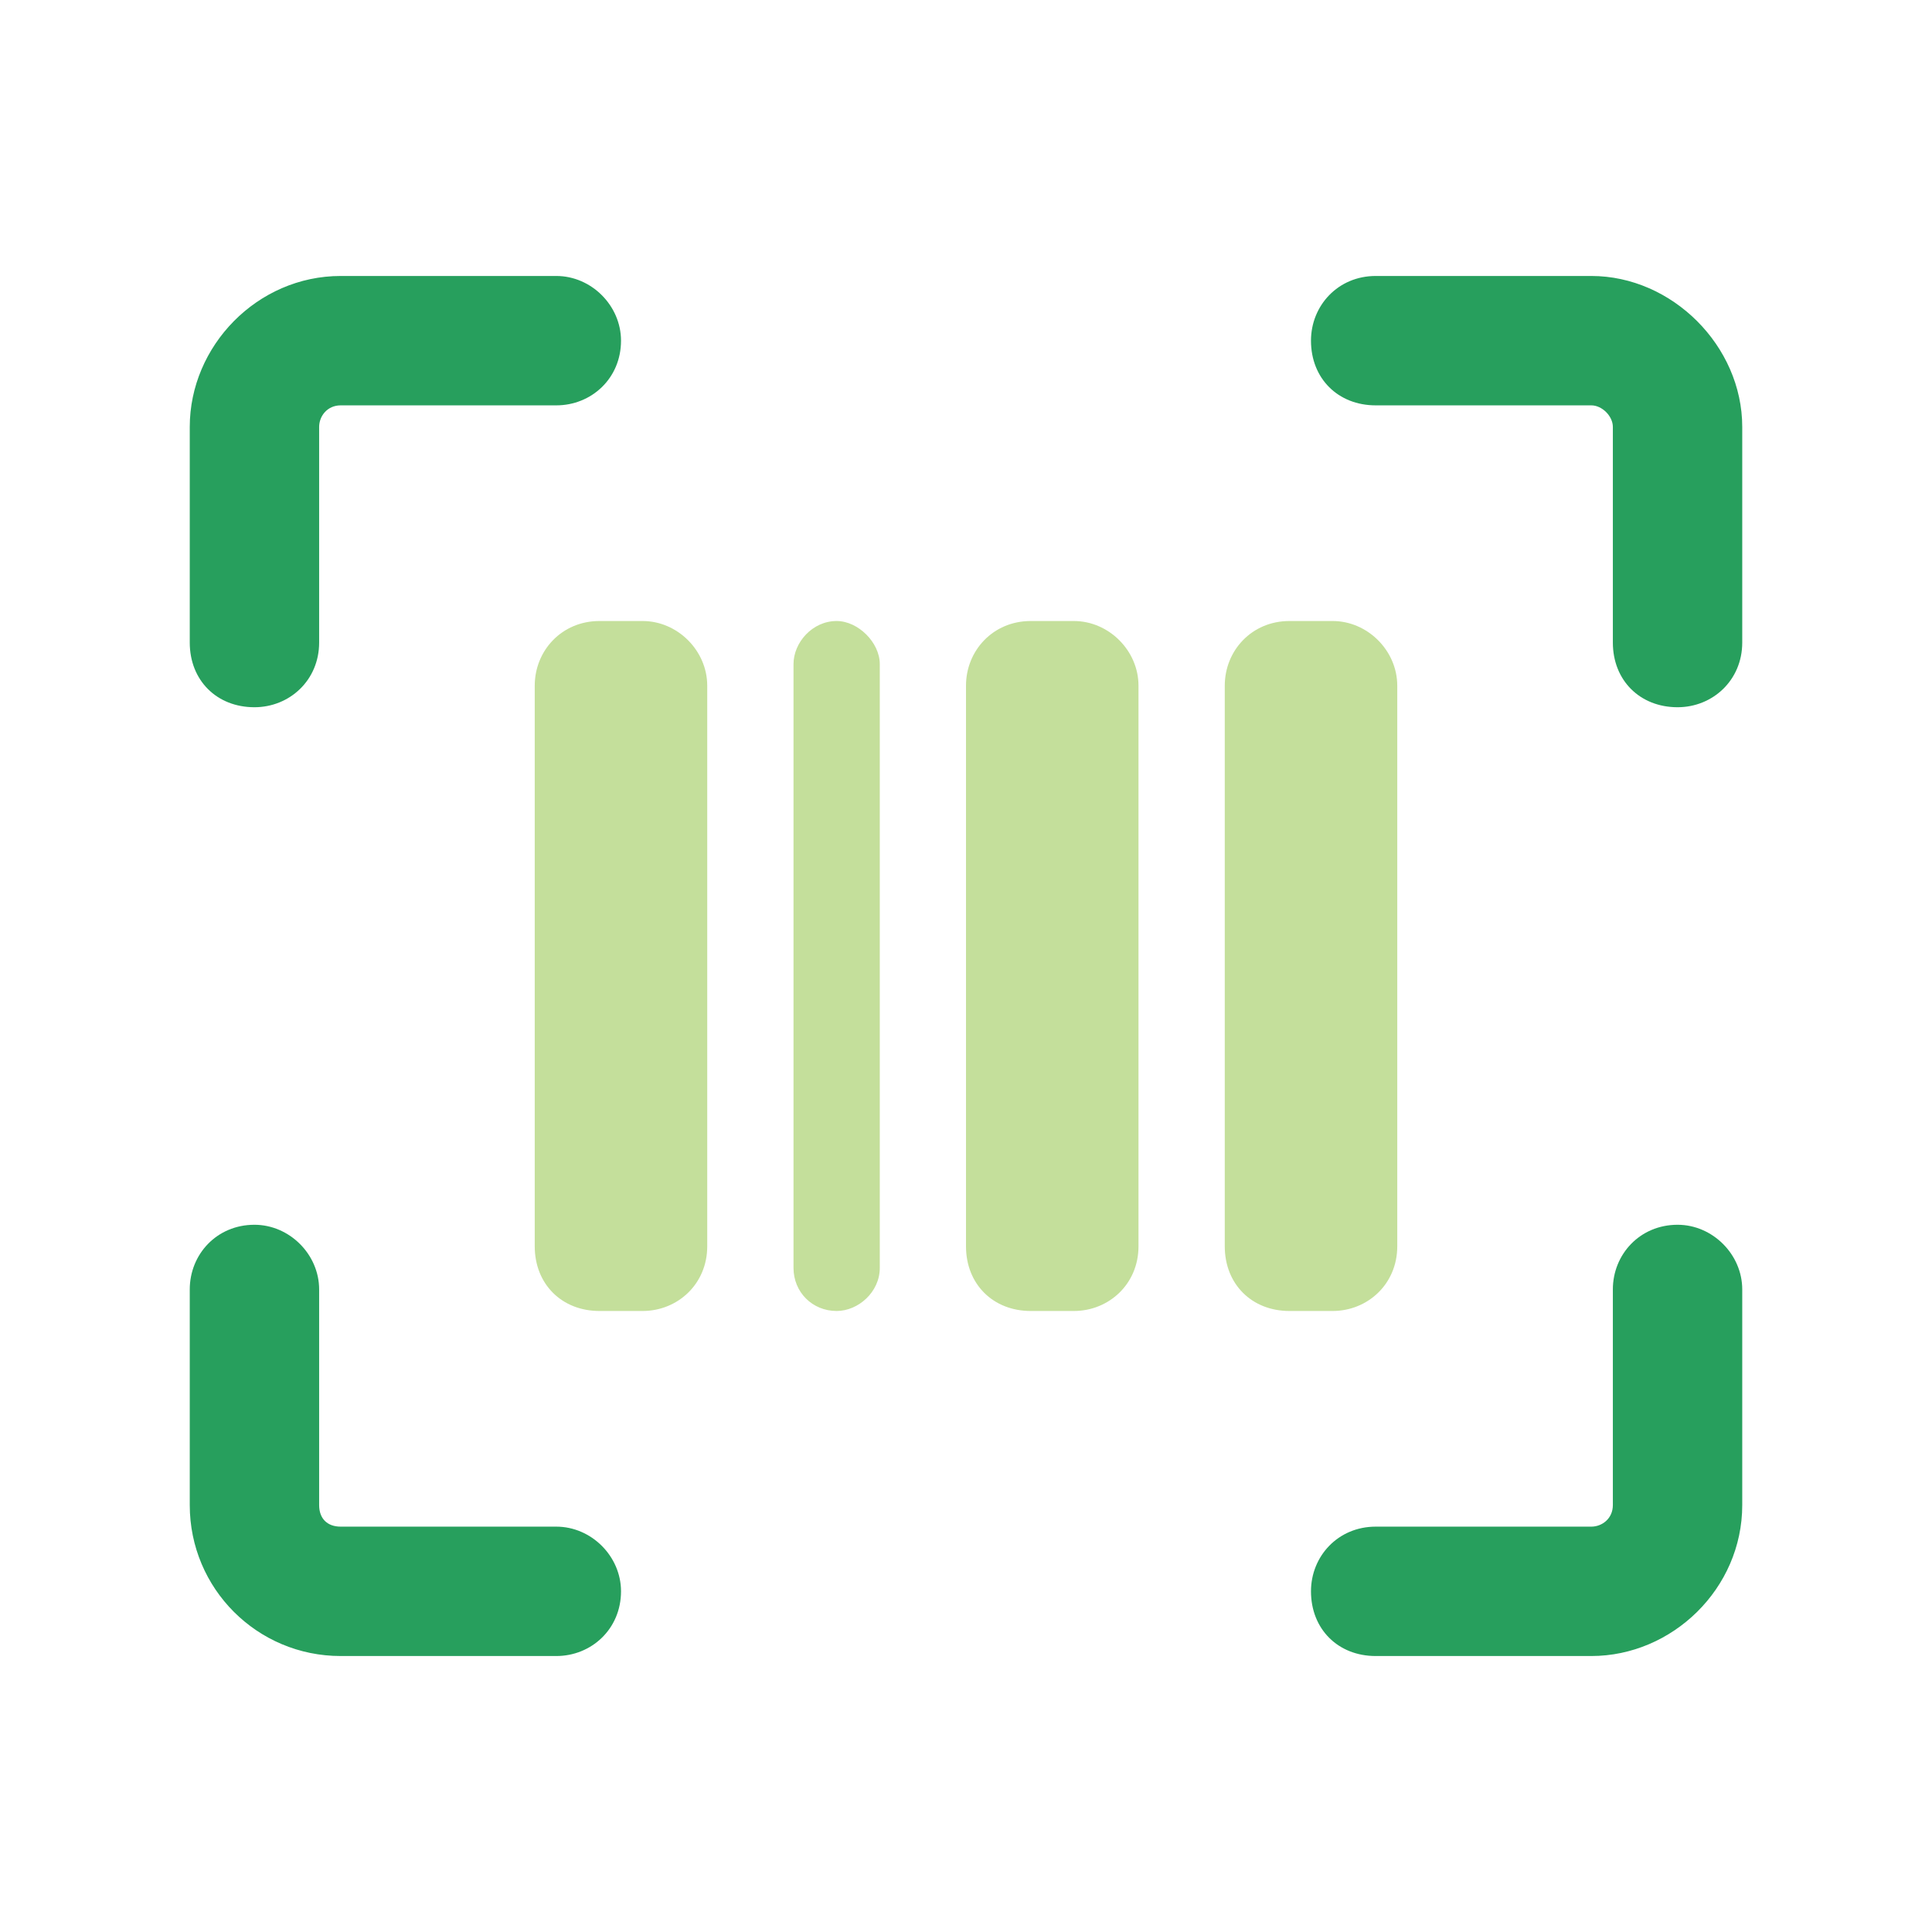
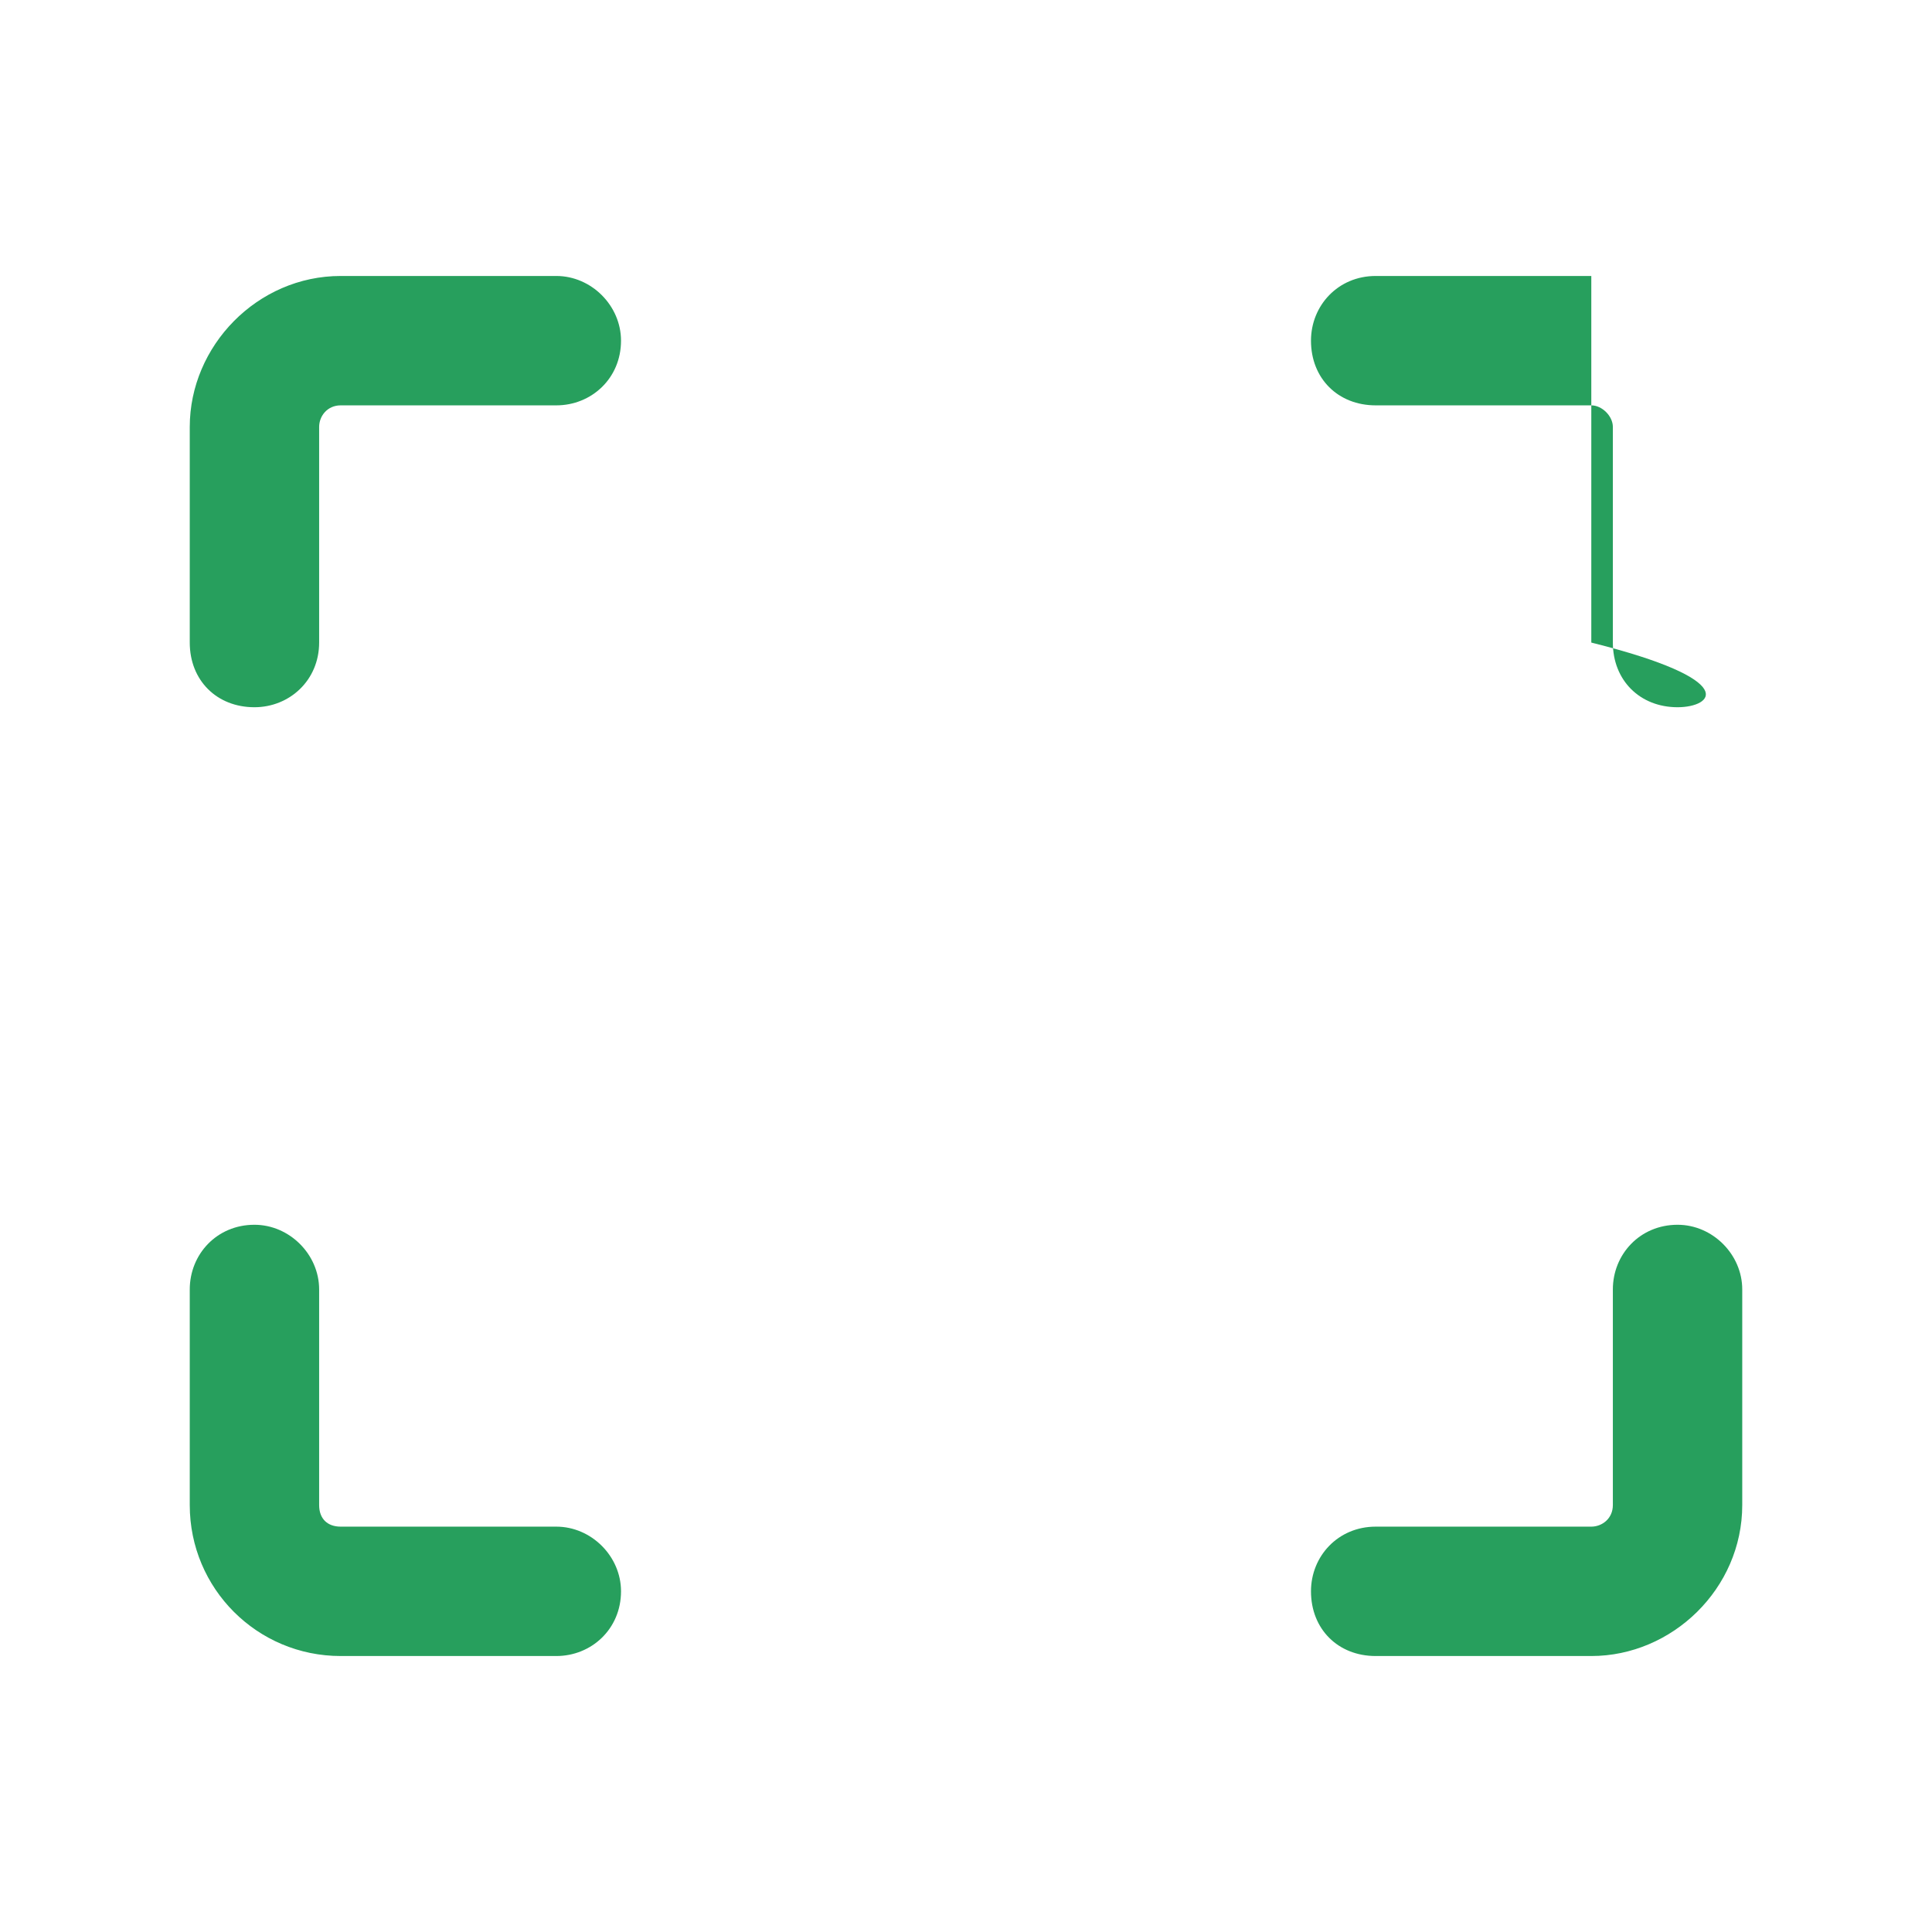
<svg xmlns="http://www.w3.org/2000/svg" width="32" height="32" viewBox="0 0 32 32" fill="none">
-   <path d="M5.286 10.643C5.286 11.268 4.795 11.714 4.214 11.714C3.589 11.714 3.143 11.268 3.143 10.643V7.071C3.143 5.732 4.259 4.571 5.643 4.571H9.214C9.795 4.571 10.286 5.062 10.286 5.643C10.286 6.268 9.795 6.714 9.214 6.714H5.643C5.42 6.714 5.286 6.893 5.286 7.071V10.643ZM26.714 7.071C26.714 6.893 26.536 6.714 26.357 6.714H22.786C22.161 6.714 21.714 6.268 21.714 5.643C21.714 5.062 22.161 4.571 22.786 4.571H26.357C27.697 4.571 28.857 5.732 28.857 7.071V10.643C28.857 11.268 28.366 11.714 27.786 11.714C27.161 11.714 26.714 11.268 26.714 10.643V7.071ZM9.214 25.286C9.795 25.286 10.286 25.777 10.286 26.357C10.286 26.982 9.795 27.429 9.214 27.429H5.643C4.259 27.429 3.143 26.312 3.143 24.929V21.357C3.143 20.777 3.589 20.286 4.214 20.286C4.795 20.286 5.286 20.777 5.286 21.357V24.929C5.286 25.152 5.42 25.286 5.643 25.286H9.214ZM26.714 21.357C26.714 20.777 27.161 20.286 27.786 20.286C28.366 20.286 28.857 20.777 28.857 21.357V24.929C28.857 26.312 27.697 27.429 26.357 27.429H22.786C22.161 27.429 21.714 26.982 21.714 26.357C21.714 25.777 22.161 25.286 22.786 25.286H26.357C26.536 25.286 26.714 25.152 26.714 24.929V21.357Z" fill="#279F5D" />
-   <path d="M10.643 10.286C11.223 10.286 11.714 10.777 11.714 11.357V20.643C11.714 21.268 11.223 21.714 10.643 21.714H9.929C9.304 21.714 8.857 21.268 8.857 20.643V11.357C8.857 10.777 9.304 10.286 9.929 10.286H10.643ZM17.786 10.286C18.366 10.286 18.857 10.777 18.857 11.357V20.643C18.857 21.268 18.366 21.714 17.786 21.714H17.072C16.447 21.714 16 21.268 16 20.643V11.357C16 10.777 16.447 10.286 17.072 10.286H17.786ZM20.286 11.357C20.286 10.777 20.732 10.286 21.357 10.286H22.072C22.652 10.286 23.143 10.777 23.143 11.357V20.643C23.143 21.268 22.652 21.714 22.072 21.714H21.357C20.732 21.714 20.286 21.268 20.286 20.643V11.357ZM14.572 11V21C14.572 21.402 14.214 21.714 13.857 21.714C13.455 21.714 13.143 21.402 13.143 21V11C13.143 10.643 13.455 10.286 13.857 10.286C14.214 10.286 14.572 10.643 14.572 11Z" fill="#C4DF9B" />
+   <path d="M5.286 10.643C5.286 11.268 4.795 11.714 4.214 11.714C3.589 11.714 3.143 11.268 3.143 10.643V7.071C3.143 5.732 4.259 4.571 5.643 4.571H9.214C9.795 4.571 10.286 5.062 10.286 5.643C10.286 6.268 9.795 6.714 9.214 6.714H5.643C5.42 6.714 5.286 6.893 5.286 7.071V10.643ZM26.714 7.071C26.714 6.893 26.536 6.714 26.357 6.714H22.786C22.161 6.714 21.714 6.268 21.714 5.643C21.714 5.062 22.161 4.571 22.786 4.571H26.357V10.643C28.857 11.268 28.366 11.714 27.786 11.714C27.161 11.714 26.714 11.268 26.714 10.643V7.071ZM9.214 25.286C9.795 25.286 10.286 25.777 10.286 26.357C10.286 26.982 9.795 27.429 9.214 27.429H5.643C4.259 27.429 3.143 26.312 3.143 24.929V21.357C3.143 20.777 3.589 20.286 4.214 20.286C4.795 20.286 5.286 20.777 5.286 21.357V24.929C5.286 25.152 5.42 25.286 5.643 25.286H9.214ZM26.714 21.357C26.714 20.777 27.161 20.286 27.786 20.286C28.366 20.286 28.857 20.777 28.857 21.357V24.929C28.857 26.312 27.697 27.429 26.357 27.429H22.786C22.161 27.429 21.714 26.982 21.714 26.357C21.714 25.777 22.161 25.286 22.786 25.286H26.357C26.536 25.286 26.714 25.152 26.714 24.929V21.357Z" fill="#279F5D" />
</svg>